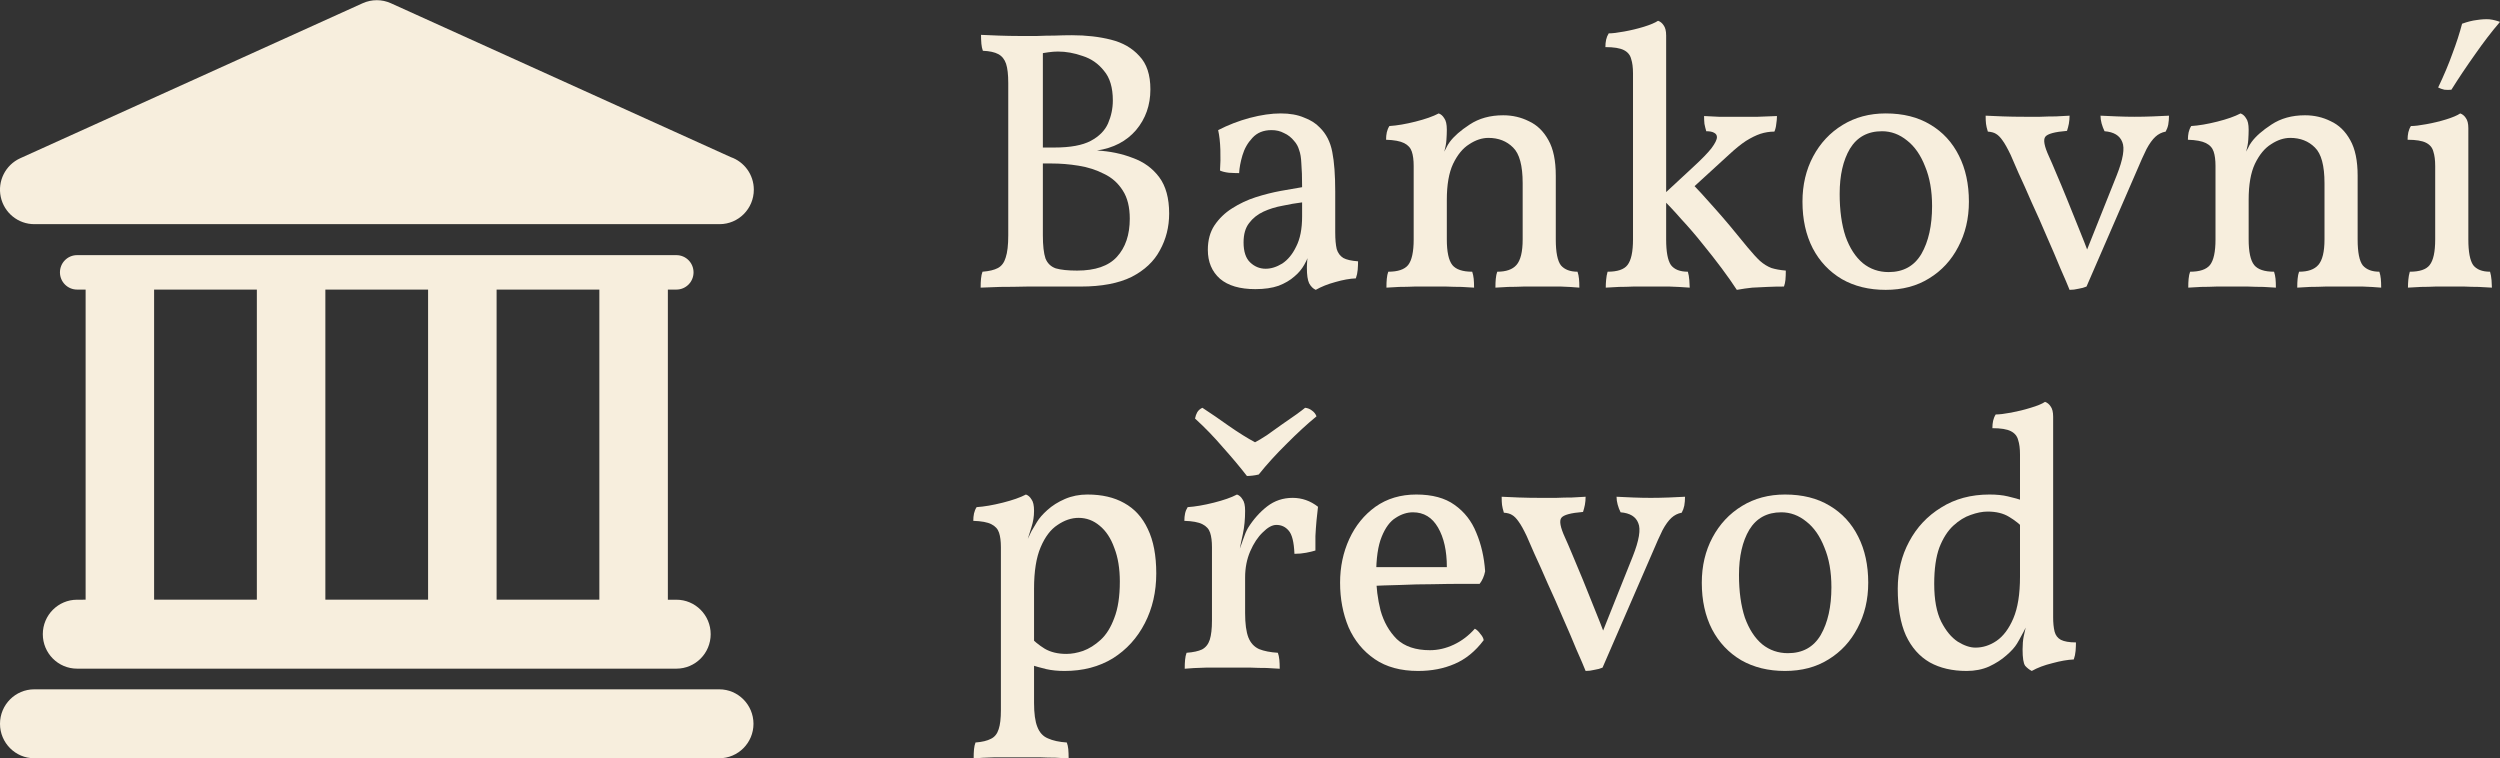
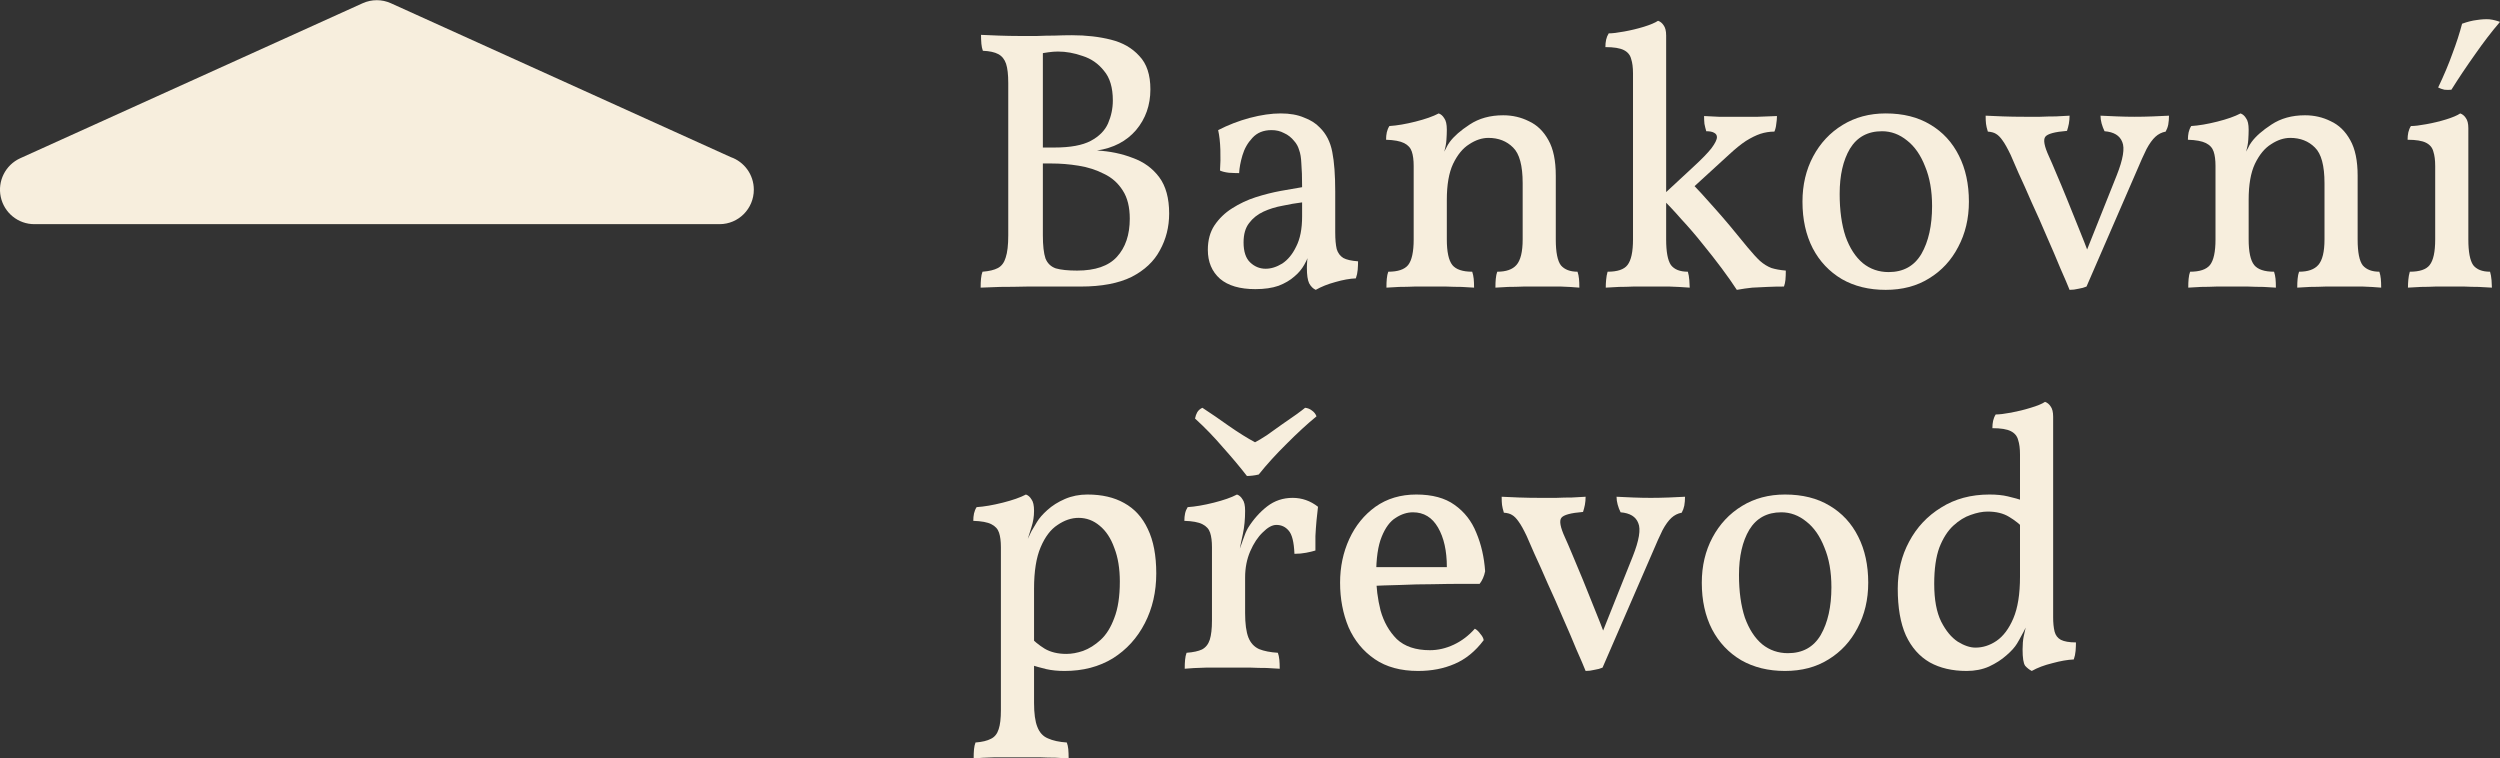
<svg xmlns="http://www.w3.org/2000/svg" width="89" height="27" viewBox="0 0 89 27" fill="none">
  <rect x="0" y="0" width="89" height="27" fill="#333333" stroke="none" />
  <g clip-path="url(#clip0_630_200)">
-     <path d="M25.605 24.54H1.22C0.546 24.54 0 25.089 0 25.767C0 26.444 0.546 26.994 1.22 26.994H25.604C26.278 26.994 26.824 26.444 26.824 25.767C26.823 25.089 26.277 24.54 25.605 24.54Z" fill="#F7EEDD" />
-     <path d="M2.744 21.35C2.07 21.35 1.524 21.899 1.524 22.577C1.524 23.255 2.07 23.804 2.744 23.804H24.08C24.754 23.804 25.3 23.255 25.3 22.577C25.3 21.899 24.754 21.35 24.08 21.35H23.776V10.309H24.08C24.418 10.309 24.69 10.034 24.69 9.696C24.69 9.357 24.417 9.083 24.08 9.083H2.744C2.407 9.083 2.134 9.357 2.134 9.696C2.134 10.034 2.407 10.309 2.744 10.309H3.048V21.349L2.744 21.35ZM21.337 10.309V21.349H17.679V10.309H21.337ZM15.24 10.309V21.349H11.583V10.309H15.24ZM5.486 10.309H9.144V21.349H5.486V10.309Z" fill="#F7EEDD" />
    <path d="M1.22 7.98H25.604C25.608 7.98 25.613 7.98 25.616 7.98C26.291 7.98 26.836 7.431 26.836 6.753C26.836 6.214 26.491 5.757 26.012 5.592L13.913 0.114C13.595 -0.029 13.232 -0.029 12.913 0.114L0.719 5.634C0.195 5.872 -0.094 6.445 0.027 7.011C0.148 7.576 0.645 7.98 1.22 7.98Z" fill="#F7EEDD" />
  </g>
  <path d="M34.924 1.241C35.099 1.25 35.309 1.259 35.553 1.267C35.807 1.276 36.051 1.281 36.287 1.281C36.497 1.281 36.707 1.281 36.917 1.281C37.126 1.272 37.336 1.267 37.546 1.267C37.755 1.259 37.961 1.254 38.162 1.254C38.669 1.254 39.132 1.307 39.551 1.413C39.971 1.518 40.307 1.712 40.56 1.993C40.823 2.266 40.954 2.662 40.954 3.181C40.954 3.744 40.783 4.228 40.443 4.632C40.102 5.028 39.639 5.27 39.053 5.358C39.516 5.384 39.94 5.472 40.325 5.622C40.718 5.763 41.032 5.991 41.268 6.308C41.504 6.625 41.622 7.056 41.622 7.601C41.622 8.076 41.513 8.512 41.294 8.907C41.085 9.303 40.748 9.62 40.285 9.858C39.822 10.086 39.219 10.201 38.476 10.201C38.232 10.201 37.939 10.201 37.598 10.201C37.266 10.201 36.925 10.201 36.576 10.201C36.226 10.209 35.903 10.214 35.606 10.214C35.309 10.223 35.077 10.231 34.911 10.24C34.911 10.117 34.915 10.011 34.924 9.924C34.933 9.827 34.95 9.743 34.977 9.673C35.213 9.655 35.396 9.611 35.527 9.541C35.658 9.47 35.75 9.347 35.802 9.171C35.864 8.987 35.894 8.723 35.894 8.38V2.956C35.894 2.657 35.868 2.429 35.816 2.27C35.763 2.112 35.671 1.998 35.54 1.927C35.409 1.857 35.226 1.817 34.99 1.808C34.964 1.738 34.946 1.655 34.937 1.558C34.929 1.452 34.924 1.347 34.924 1.241ZM37.126 1.743V8.38C37.126 8.74 37.157 9.013 37.218 9.198C37.288 9.374 37.41 9.492 37.585 9.554C37.769 9.607 38.022 9.633 38.345 9.633C38.992 9.633 39.464 9.47 39.761 9.145C40.067 8.811 40.22 8.358 40.22 7.786C40.22 7.372 40.137 7.038 39.971 6.783C39.805 6.519 39.582 6.321 39.302 6.189C39.031 6.049 38.73 5.952 38.398 5.899C38.074 5.846 37.751 5.82 37.428 5.82H36.969V5.252H37.533C38.101 5.252 38.533 5.173 38.83 5.015C39.127 4.857 39.333 4.65 39.446 4.395C39.56 4.131 39.617 3.858 39.617 3.577C39.617 3.119 39.512 2.767 39.302 2.521C39.101 2.266 38.848 2.09 38.542 1.993C38.245 1.888 37.952 1.835 37.664 1.835C37.55 1.835 37.437 1.844 37.323 1.861C37.218 1.87 37.091 1.896 36.943 1.94L37.126 1.743Z" fill="#F7EEDD" />
  <path d="M46.84 10.319C46.744 10.275 46.665 10.196 46.604 10.082C46.551 9.968 46.525 9.787 46.525 9.541C46.525 9.462 46.529 9.369 46.538 9.264C46.547 9.149 46.564 9.048 46.591 8.96H46.617C46.591 9.101 46.529 9.255 46.433 9.422C46.346 9.58 46.228 9.721 46.079 9.844C45.931 9.976 45.743 10.086 45.516 10.174C45.289 10.253 45.013 10.293 44.69 10.293C44.139 10.293 43.72 10.17 43.432 9.924C43.143 9.668 42.999 9.325 42.999 8.894C42.999 8.551 43.078 8.261 43.235 8.023C43.401 7.777 43.611 7.575 43.864 7.416C44.126 7.249 44.406 7.117 44.703 7.021C45.009 6.924 45.306 6.849 45.594 6.796C45.883 6.743 46.136 6.699 46.355 6.664C46.355 6.304 46.346 6.022 46.328 5.82C46.32 5.617 46.294 5.459 46.25 5.345C46.215 5.222 46.158 5.116 46.079 5.028C45.975 4.896 45.852 4.799 45.712 4.738C45.581 4.667 45.433 4.632 45.267 4.632C44.978 4.632 44.751 4.725 44.585 4.909C44.419 5.085 44.301 5.292 44.231 5.53C44.161 5.767 44.122 5.978 44.113 6.163C44.017 6.163 43.895 6.159 43.746 6.15C43.606 6.132 43.502 6.106 43.432 6.071C43.449 5.851 43.453 5.604 43.445 5.332C43.436 5.059 43.41 4.826 43.366 4.632C43.724 4.448 44.1 4.302 44.493 4.197C44.895 4.091 45.262 4.038 45.594 4.038C45.918 4.038 46.193 4.087 46.42 4.184C46.656 4.272 46.844 4.39 46.984 4.54C47.211 4.76 47.36 5.05 47.429 5.411C47.499 5.763 47.534 6.233 47.534 6.823V8.274C47.534 8.52 47.552 8.718 47.587 8.868C47.63 9.009 47.709 9.114 47.823 9.185C47.936 9.246 48.111 9.286 48.347 9.303C48.347 9.391 48.343 9.492 48.334 9.607C48.325 9.712 48.303 9.814 48.268 9.91C48.05 9.919 47.805 9.963 47.534 10.042C47.272 10.113 47.041 10.205 46.84 10.319ZM45.057 9.567C45.249 9.567 45.446 9.506 45.647 9.383C45.848 9.251 46.014 9.048 46.145 8.776C46.285 8.503 46.355 8.147 46.355 7.707V7.205C46.136 7.232 45.905 7.271 45.66 7.324C45.415 7.368 45.188 7.438 44.978 7.535C44.769 7.632 44.598 7.768 44.467 7.944C44.336 8.111 44.271 8.34 44.271 8.63C44.271 8.956 44.349 9.193 44.507 9.343C44.664 9.492 44.847 9.567 45.057 9.567Z" fill="#F7EEDD" />
  <path d="M50.327 7.377V5.912C50.327 5.701 50.305 5.53 50.261 5.398C50.218 5.266 50.126 5.164 49.986 5.094C49.846 5.024 49.632 4.984 49.344 4.975C49.344 4.879 49.353 4.791 49.37 4.711C49.388 4.632 49.418 4.557 49.462 4.487C49.733 4.47 50.043 4.417 50.392 4.329C50.742 4.241 51.017 4.144 51.218 4.038C51.297 4.065 51.362 4.122 51.415 4.21C51.476 4.289 51.507 4.426 51.507 4.619L50.327 7.377ZM55.386 8.525C55.386 8.982 55.448 9.29 55.57 9.448C55.701 9.598 55.898 9.673 56.16 9.673C56.186 9.752 56.204 9.836 56.212 9.924C56.221 10.011 56.225 10.117 56.225 10.24C56.033 10.223 55.815 10.209 55.57 10.201C55.325 10.201 55.068 10.201 54.797 10.201C54.622 10.201 54.438 10.201 54.246 10.201C54.054 10.209 53.87 10.214 53.696 10.214C53.53 10.223 53.377 10.231 53.237 10.24C53.237 10.117 53.241 10.011 53.25 9.924C53.259 9.827 53.276 9.743 53.302 9.673C53.617 9.673 53.844 9.594 53.984 9.435C54.133 9.268 54.207 8.965 54.207 8.525V6.519C54.207 5.895 54.093 5.472 53.866 5.252C53.639 5.024 53.346 4.909 52.988 4.909C52.761 4.909 52.533 4.984 52.306 5.134C52.079 5.274 51.887 5.508 51.73 5.833C51.581 6.15 51.507 6.576 51.507 7.113V8.525C51.507 8.965 51.572 9.268 51.703 9.435C51.834 9.594 52.07 9.673 52.411 9.673C52.437 9.752 52.455 9.836 52.464 9.924C52.472 10.011 52.477 10.117 52.477 10.24C52.354 10.231 52.206 10.223 52.031 10.214C51.856 10.214 51.673 10.209 51.48 10.201C51.288 10.201 51.1 10.201 50.917 10.201C50.742 10.201 50.559 10.201 50.366 10.201C50.174 10.209 49.99 10.214 49.816 10.214C49.641 10.223 49.488 10.231 49.357 10.24C49.357 10.117 49.361 10.011 49.37 9.924C49.379 9.827 49.396 9.743 49.422 9.673C49.763 9.673 49.999 9.594 50.13 9.435C50.261 9.268 50.327 8.965 50.327 8.525V5.912L51.507 4.619C51.507 4.725 51.502 4.843 51.493 4.975C51.485 5.107 51.459 5.248 51.415 5.398C51.441 5.354 51.467 5.305 51.493 5.252C51.52 5.191 51.559 5.125 51.611 5.054C51.76 4.852 51.996 4.645 52.319 4.434C52.651 4.214 53.049 4.104 53.512 4.104C53.844 4.104 54.15 4.175 54.43 4.316C54.718 4.448 54.95 4.672 55.124 4.989C55.299 5.296 55.386 5.719 55.386 6.255V8.525Z" fill="#F7EEDD" />
-   <path d="M57.165 10.24C57.165 10.152 57.169 10.06 57.178 9.963C57.187 9.858 57.204 9.761 57.23 9.673C57.58 9.673 57.816 9.594 57.938 9.435C58.069 9.268 58.135 8.965 58.135 8.525V2.613C58.135 2.402 58.113 2.231 58.069 2.099C58.034 1.958 57.947 1.852 57.807 1.782C57.667 1.712 57.449 1.677 57.152 1.677C57.152 1.58 57.161 1.492 57.178 1.413C57.196 1.333 57.226 1.259 57.27 1.188C57.401 1.188 57.584 1.166 57.82 1.122C58.065 1.078 58.301 1.021 58.528 0.951C58.755 0.88 58.921 0.81 59.026 0.74C59.105 0.766 59.17 0.819 59.223 0.898C59.284 0.977 59.315 1.1 59.315 1.267V8.525C59.315 8.965 59.371 9.268 59.485 9.435C59.607 9.594 59.808 9.673 60.088 9.673C60.114 9.761 60.132 9.862 60.14 9.976C60.149 10.091 60.154 10.179 60.154 10.24C59.926 10.223 59.686 10.209 59.433 10.201C59.179 10.201 58.926 10.201 58.672 10.201C58.506 10.201 58.332 10.201 58.148 10.201C57.973 10.209 57.803 10.214 57.637 10.214C57.471 10.223 57.313 10.231 57.165 10.24ZM61.831 10.319C61.683 10.091 61.504 9.836 61.294 9.554C61.084 9.273 60.857 8.982 60.612 8.683C60.368 8.375 60.114 8.081 59.852 7.799C59.599 7.509 59.354 7.249 59.118 7.021L60.285 5.939C60.582 5.666 60.796 5.446 60.927 5.279C61.058 5.103 61.123 4.971 61.123 4.883C61.123 4.813 61.089 4.76 61.019 4.725C60.958 4.689 60.866 4.672 60.743 4.672C60.717 4.584 60.695 4.496 60.678 4.408C60.669 4.32 60.665 4.228 60.665 4.131C60.857 4.14 61.032 4.148 61.189 4.157C61.355 4.157 61.508 4.157 61.648 4.157C61.788 4.157 61.914 4.157 62.028 4.157C62.176 4.157 62.36 4.157 62.578 4.157C62.797 4.148 63.024 4.14 63.26 4.131C63.26 4.219 63.251 4.316 63.234 4.421C63.225 4.518 63.203 4.606 63.168 4.685C63.002 4.685 62.836 4.711 62.67 4.764C62.513 4.817 62.343 4.901 62.159 5.015C61.984 5.129 61.788 5.288 61.569 5.49L60.127 6.809L60.101 6.387C60.407 6.704 60.721 7.047 61.045 7.416C61.368 7.777 61.757 8.239 62.211 8.802C62.386 9.013 62.535 9.176 62.657 9.29C62.788 9.405 62.924 9.488 63.063 9.541C63.203 9.585 63.374 9.616 63.575 9.633C63.575 9.756 63.57 9.866 63.562 9.963C63.553 10.051 63.535 10.13 63.509 10.201C63.299 10.201 63.103 10.205 62.919 10.214C62.736 10.223 62.557 10.231 62.382 10.24C62.207 10.258 62.024 10.284 61.831 10.319Z" fill="#F7EEDD" />
+   <path d="M57.165 10.24C57.165 10.152 57.169 10.06 57.178 9.963C57.187 9.858 57.204 9.761 57.23 9.673C57.58 9.673 57.816 9.594 57.938 9.435C58.069 9.268 58.135 8.965 58.135 8.525V2.613C58.135 2.402 58.113 2.231 58.069 2.099C58.034 1.958 57.947 1.852 57.807 1.782C57.667 1.712 57.449 1.677 57.152 1.677C57.152 1.58 57.161 1.492 57.178 1.413C57.196 1.333 57.226 1.259 57.27 1.188C57.401 1.188 57.584 1.166 57.82 1.122C58.065 1.078 58.301 1.021 58.528 0.951C58.755 0.88 58.921 0.81 59.026 0.74C59.105 0.766 59.17 0.819 59.223 0.898C59.284 0.977 59.315 1.1 59.315 1.267V8.525C59.315 8.965 59.371 9.268 59.485 9.435C59.607 9.594 59.808 9.673 60.088 9.673C60.114 9.761 60.132 9.862 60.14 9.976C60.149 10.091 60.154 10.179 60.154 10.24C59.926 10.223 59.686 10.209 59.433 10.201C58.506 10.201 58.332 10.201 58.148 10.201C57.973 10.209 57.803 10.214 57.637 10.214C57.471 10.223 57.313 10.231 57.165 10.24ZM61.831 10.319C61.683 10.091 61.504 9.836 61.294 9.554C61.084 9.273 60.857 8.982 60.612 8.683C60.368 8.375 60.114 8.081 59.852 7.799C59.599 7.509 59.354 7.249 59.118 7.021L60.285 5.939C60.582 5.666 60.796 5.446 60.927 5.279C61.058 5.103 61.123 4.971 61.123 4.883C61.123 4.813 61.089 4.76 61.019 4.725C60.958 4.689 60.866 4.672 60.743 4.672C60.717 4.584 60.695 4.496 60.678 4.408C60.669 4.32 60.665 4.228 60.665 4.131C60.857 4.14 61.032 4.148 61.189 4.157C61.355 4.157 61.508 4.157 61.648 4.157C61.788 4.157 61.914 4.157 62.028 4.157C62.176 4.157 62.36 4.157 62.578 4.157C62.797 4.148 63.024 4.14 63.26 4.131C63.26 4.219 63.251 4.316 63.234 4.421C63.225 4.518 63.203 4.606 63.168 4.685C63.002 4.685 62.836 4.711 62.67 4.764C62.513 4.817 62.343 4.901 62.159 5.015C61.984 5.129 61.788 5.288 61.569 5.49L60.127 6.809L60.101 6.387C60.407 6.704 60.721 7.047 61.045 7.416C61.368 7.777 61.757 8.239 62.211 8.802C62.386 9.013 62.535 9.176 62.657 9.29C62.788 9.405 62.924 9.488 63.063 9.541C63.203 9.585 63.374 9.616 63.575 9.633C63.575 9.756 63.57 9.866 63.562 9.963C63.553 10.051 63.535 10.13 63.509 10.201C63.299 10.201 63.103 10.205 62.919 10.214C62.736 10.223 62.557 10.231 62.382 10.24C62.207 10.258 62.024 10.284 61.831 10.319Z" fill="#F7EEDD" />
  <path d="M67.13 10.319C66.536 10.319 66.016 10.192 65.571 9.937C65.125 9.673 64.78 9.308 64.535 8.842C64.29 8.366 64.168 7.812 64.168 7.179C64.168 6.581 64.295 6.044 64.548 5.569C64.802 5.094 65.151 4.72 65.597 4.448C66.043 4.175 66.554 4.038 67.13 4.038C67.751 4.038 68.279 4.17 68.716 4.434C69.162 4.698 69.503 5.068 69.739 5.543C69.975 6.009 70.093 6.554 70.093 7.179C70.093 7.777 69.966 8.314 69.713 8.789C69.468 9.264 69.123 9.638 68.677 9.91C68.24 10.183 67.725 10.319 67.13 10.319ZM67.235 9.686C67.76 9.686 68.148 9.47 68.402 9.039C68.655 8.6 68.782 8.032 68.782 7.337C68.782 6.792 68.699 6.321 68.533 5.925C68.376 5.521 68.162 5.213 67.891 5.002C67.62 4.782 67.323 4.672 66.999 4.672C66.493 4.672 66.112 4.879 65.859 5.292C65.614 5.705 65.492 6.242 65.492 6.902C65.492 7.491 65.562 7.997 65.702 8.419C65.85 8.833 66.056 9.149 66.318 9.369C66.58 9.58 66.886 9.686 67.235 9.686Z" fill="#F7EEDD" />
  <path d="M73.677 10.319C73.607 10.143 73.498 9.888 73.35 9.554C73.21 9.211 73.048 8.833 72.865 8.419C72.69 8.006 72.511 7.601 72.327 7.205C72.152 6.801 71.995 6.449 71.855 6.15C71.724 5.842 71.632 5.631 71.58 5.516C71.466 5.279 71.37 5.107 71.292 5.002C71.213 4.887 71.134 4.808 71.056 4.764C70.986 4.72 70.89 4.694 70.767 4.685C70.732 4.571 70.71 4.478 70.702 4.408C70.693 4.338 70.689 4.241 70.689 4.118C70.872 4.126 71.078 4.135 71.305 4.144C71.541 4.153 71.794 4.157 72.065 4.157C72.248 4.157 72.436 4.157 72.629 4.157C72.829 4.148 73.017 4.144 73.192 4.144C73.376 4.135 73.537 4.126 73.677 4.118C73.677 4.214 73.668 4.311 73.651 4.408C73.633 4.496 73.612 4.579 73.585 4.659C73.148 4.694 72.891 4.764 72.812 4.87C72.733 4.975 72.777 5.208 72.943 5.569C73.004 5.701 73.092 5.903 73.205 6.176C73.319 6.44 73.446 6.743 73.585 7.087C73.725 7.43 73.865 7.777 74.005 8.129C74.145 8.472 74.267 8.784 74.372 9.066H74.228C74.455 8.494 74.66 7.979 74.844 7.522C75.027 7.065 75.198 6.638 75.355 6.242C75.582 5.67 75.648 5.274 75.552 5.054C75.464 4.826 75.254 4.698 74.922 4.672C74.879 4.584 74.844 4.492 74.817 4.395C74.791 4.298 74.778 4.206 74.778 4.118C74.953 4.126 75.15 4.135 75.368 4.144C75.587 4.153 75.796 4.157 75.997 4.157C76.198 4.157 76.412 4.153 76.639 4.144C76.867 4.135 77.059 4.126 77.216 4.118C77.216 4.232 77.207 4.338 77.19 4.434C77.173 4.522 77.142 4.606 77.098 4.685C76.959 4.711 76.836 4.773 76.731 4.87C76.626 4.967 76.522 5.112 76.417 5.305C76.321 5.499 76.198 5.771 76.05 6.123L74.28 10.201C74.201 10.236 74.105 10.262 73.992 10.28C73.887 10.306 73.782 10.319 73.677 10.319Z" fill="#F7EEDD" />
  <path d="M78.872 7.377V5.912C78.872 5.701 78.85 5.53 78.806 5.398C78.763 5.266 78.671 5.164 78.531 5.094C78.391 5.024 78.177 4.984 77.889 4.975C77.889 4.879 77.898 4.791 77.915 4.711C77.933 4.632 77.963 4.557 78.007 4.487C78.278 4.47 78.588 4.417 78.938 4.329C79.287 4.241 79.562 4.144 79.763 4.038C79.842 4.065 79.907 4.122 79.96 4.21C80.021 4.289 80.052 4.426 80.052 4.619L78.872 7.377ZM83.932 8.525C83.932 8.982 83.993 9.29 84.115 9.448C84.246 9.598 84.443 9.673 84.705 9.673C84.731 9.752 84.749 9.836 84.757 9.924C84.766 10.011 84.77 10.117 84.77 10.24C84.578 10.223 84.36 10.209 84.115 10.201C83.87 10.201 83.613 10.201 83.342 10.201C83.167 10.201 82.984 10.201 82.791 10.201C82.599 10.209 82.415 10.214 82.241 10.214C82.075 10.223 81.922 10.231 81.782 10.24C81.782 10.117 81.786 10.011 81.795 9.924C81.804 9.827 81.821 9.743 81.847 9.673C82.162 9.673 82.389 9.594 82.529 9.435C82.678 9.268 82.752 8.965 82.752 8.525V6.519C82.752 5.895 82.638 5.472 82.411 5.252C82.184 5.024 81.891 4.909 81.533 4.909C81.306 4.909 81.079 4.984 80.851 5.134C80.624 5.274 80.432 5.508 80.275 5.833C80.126 6.15 80.052 6.576 80.052 7.113V8.525C80.052 8.965 80.117 9.268 80.248 9.435C80.379 9.594 80.615 9.673 80.956 9.673C80.982 9.752 81 9.836 81.009 9.924C81.017 10.011 81.022 10.117 81.022 10.24C80.899 10.231 80.751 10.223 80.576 10.214C80.401 10.214 80.218 10.209 80.025 10.201C79.833 10.201 79.645 10.201 79.462 10.201C79.287 10.201 79.104 10.201 78.911 10.201C78.719 10.209 78.536 10.214 78.361 10.214C78.186 10.223 78.033 10.231 77.902 10.24C77.902 10.117 77.906 10.011 77.915 9.924C77.924 9.827 77.941 9.743 77.968 9.673C78.308 9.673 78.544 9.594 78.675 9.435C78.806 9.268 78.872 8.965 78.872 8.525V5.912L80.052 4.619C80.052 4.725 80.047 4.843 80.039 4.975C80.03 5.107 80.004 5.248 79.96 5.398C79.986 5.354 80.012 5.305 80.039 5.252C80.065 5.191 80.104 5.125 80.157 5.054C80.305 4.852 80.541 4.645 80.864 4.434C81.197 4.214 81.594 4.104 82.057 4.104C82.389 4.104 82.695 4.175 82.975 4.316C83.263 4.448 83.495 4.672 83.669 4.989C83.844 5.296 83.932 5.719 83.932 6.255V8.525Z" fill="#F7EEDD" />
  <path d="M85.723 10.24C85.723 10.152 85.728 10.06 85.736 9.963C85.745 9.858 85.763 9.761 85.789 9.673C86.138 9.673 86.374 9.594 86.496 9.435C86.628 9.268 86.693 8.965 86.693 8.525V5.912C86.693 5.701 86.671 5.53 86.628 5.398C86.593 5.257 86.505 5.151 86.365 5.081C86.226 5.011 86.007 4.975 85.71 4.975C85.71 4.879 85.719 4.791 85.736 4.711C85.754 4.632 85.784 4.557 85.828 4.487C85.959 4.487 86.143 4.465 86.379 4.421C86.623 4.377 86.859 4.32 87.086 4.25C87.314 4.179 87.48 4.109 87.584 4.038C87.663 4.065 87.729 4.118 87.781 4.197C87.842 4.276 87.873 4.399 87.873 4.566V8.525C87.873 8.965 87.93 9.268 88.043 9.435C88.165 9.594 88.367 9.673 88.646 9.673C88.672 9.761 88.69 9.862 88.699 9.976C88.707 10.091 88.712 10.179 88.712 10.24C88.563 10.231 88.406 10.223 88.24 10.214C88.074 10.214 87.903 10.209 87.729 10.201C87.563 10.201 87.397 10.201 87.231 10.201C87.064 10.201 86.89 10.201 86.706 10.201C86.531 10.209 86.361 10.214 86.195 10.214C86.029 10.223 85.872 10.231 85.723 10.24ZM87.27 3.194C87.191 3.203 87.108 3.203 87.021 3.194C86.942 3.176 86.868 3.15 86.798 3.115C87.008 2.675 87.178 2.27 87.309 1.901C87.449 1.531 87.563 1.18 87.65 0.845C87.842 0.775 88.017 0.731 88.174 0.713C88.34 0.687 88.489 0.678 88.62 0.687C88.699 0.696 88.769 0.709 88.83 0.726C88.9 0.744 88.956 0.762 89 0.779C88.712 1.114 88.415 1.501 88.109 1.94C87.803 2.371 87.523 2.789 87.27 3.194Z" fill="#F7EEDD" />
  <path d="M34.662 27C34.662 26.877 34.666 26.767 34.675 26.67C34.684 26.582 34.701 26.503 34.728 26.433C34.964 26.415 35.147 26.371 35.278 26.301C35.409 26.239 35.501 26.125 35.553 25.958C35.606 25.799 35.632 25.575 35.632 25.285V19.479C35.632 19.268 35.61 19.096 35.566 18.964C35.523 18.832 35.431 18.731 35.291 18.661C35.151 18.59 34.937 18.551 34.649 18.542C34.649 18.445 34.658 18.357 34.675 18.278C34.693 18.199 34.723 18.124 34.767 18.054C35.038 18.036 35.348 17.983 35.697 17.895C36.047 17.807 36.322 17.711 36.523 17.605C36.602 17.631 36.667 17.689 36.72 17.777C36.781 17.856 36.812 17.992 36.812 18.186C36.812 18.388 36.781 18.581 36.72 18.766C36.667 18.942 36.593 19.18 36.497 19.479L36.812 19.73V25.021C36.812 25.399 36.851 25.685 36.93 25.878C37.008 26.081 37.135 26.217 37.31 26.288C37.485 26.367 37.707 26.415 37.978 26.433C38.005 26.503 38.022 26.582 38.031 26.67C38.039 26.767 38.044 26.877 38.044 27C37.913 26.991 37.755 26.983 37.572 26.974C37.397 26.974 37.209 26.969 37.008 26.96C36.807 26.96 36.602 26.96 36.392 26.96C36.086 26.96 35.763 26.96 35.422 26.96C35.09 26.969 34.837 26.983 34.662 27ZM37.9 23.886C37.655 23.886 37.437 23.864 37.244 23.82C37.061 23.776 36.855 23.719 36.628 23.648V22.632C36.803 22.817 36.991 22.971 37.192 23.094C37.401 23.217 37.659 23.279 37.965 23.279C38.149 23.279 38.345 23.244 38.555 23.173C38.773 23.094 38.983 22.962 39.184 22.778C39.385 22.593 39.547 22.333 39.669 21.999C39.8 21.665 39.866 21.234 39.866 20.706C39.866 20.24 39.8 19.84 39.669 19.505C39.547 19.162 39.372 18.898 39.145 18.713C38.926 18.529 38.677 18.436 38.398 18.436C38.144 18.436 37.895 18.52 37.651 18.687C37.406 18.845 37.205 19.109 37.048 19.479C36.89 19.848 36.812 20.341 36.812 20.957L36.432 19.558C36.545 19.276 36.641 19.061 36.72 18.911C36.807 18.762 36.873 18.652 36.917 18.581C36.995 18.45 37.117 18.309 37.284 18.159C37.458 18.001 37.668 17.869 37.913 17.763C38.157 17.658 38.424 17.605 38.712 17.605C39.228 17.605 39.665 17.706 40.023 17.909C40.39 18.111 40.67 18.419 40.862 18.832C41.063 19.246 41.163 19.773 41.163 20.416C41.163 21.067 41.028 21.656 40.757 22.184C40.486 22.712 40.106 23.13 39.617 23.437C39.127 23.736 38.555 23.886 37.9 23.886Z" fill="#F7EEDD" />
  <path d="M44.326 21.828C44.326 22.206 44.365 22.496 44.444 22.698C44.522 22.892 44.649 23.028 44.824 23.108C44.998 23.178 45.221 23.222 45.492 23.239C45.518 23.31 45.536 23.393 45.545 23.49C45.553 23.578 45.558 23.684 45.558 23.807C45.427 23.798 45.269 23.789 45.086 23.78C44.911 23.78 44.723 23.776 44.522 23.767C44.321 23.767 44.116 23.767 43.906 23.767C43.6 23.767 43.277 23.767 42.936 23.767C42.604 23.776 42.351 23.789 42.176 23.807C42.176 23.684 42.18 23.578 42.189 23.49C42.198 23.393 42.215 23.31 42.242 23.239C42.477 23.222 42.661 23.182 42.792 23.121C42.923 23.05 43.015 22.936 43.067 22.778C43.12 22.61 43.146 22.382 43.146 22.091V20.772H44.326V21.828ZM44.326 19.901V20.944H43.146V19.479L44.326 18.186C44.326 18.485 44.299 18.758 44.247 19.004C44.194 19.241 44.146 19.479 44.103 19.716L44.326 19.901ZM44.037 19.796C44.133 19.549 44.208 19.347 44.26 19.189C44.312 19.03 44.369 18.898 44.43 18.793C44.623 18.485 44.85 18.23 45.112 18.027C45.374 17.825 45.676 17.724 46.017 17.724C46.349 17.724 46.65 17.829 46.921 18.041C46.903 18.181 46.886 18.344 46.868 18.529C46.851 18.713 46.838 18.898 46.829 19.083C46.829 19.268 46.829 19.439 46.829 19.598C46.751 19.624 46.641 19.65 46.502 19.677C46.37 19.703 46.231 19.716 46.082 19.716C46.065 19.294 45.995 19.017 45.872 18.885C45.759 18.753 45.614 18.687 45.44 18.687C45.291 18.687 45.13 18.775 44.955 18.951C44.78 19.118 44.631 19.342 44.509 19.624C44.387 19.905 44.326 20.218 44.326 20.561L44.037 19.796ZM43.146 20.944V19.479C43.146 19.268 43.124 19.096 43.08 18.964C43.037 18.832 42.945 18.731 42.805 18.661C42.665 18.59 42.451 18.551 42.163 18.542C42.163 18.445 42.172 18.357 42.189 18.278C42.206 18.199 42.237 18.124 42.281 18.054C42.552 18.036 42.862 17.983 43.211 17.895C43.561 17.807 43.836 17.711 44.037 17.605C44.116 17.631 44.181 17.689 44.234 17.777C44.295 17.856 44.326 17.992 44.326 18.186L43.146 20.944ZM44.391 16.945C44.146 16.629 43.862 16.29 43.539 15.929C43.224 15.56 42.892 15.217 42.543 14.9C42.56 14.812 42.587 14.737 42.622 14.676C42.665 14.605 42.726 14.553 42.805 14.517C43.102 14.711 43.417 14.927 43.749 15.164C44.09 15.402 44.4 15.595 44.679 15.745C44.784 15.692 44.924 15.608 45.099 15.494C45.274 15.371 45.453 15.243 45.636 15.111C45.829 14.979 45.999 14.861 46.148 14.755C46.305 14.641 46.41 14.561 46.462 14.517C46.55 14.526 46.628 14.557 46.698 14.61C46.777 14.663 46.834 14.733 46.868 14.821C46.536 15.094 46.182 15.419 45.807 15.797C45.431 16.167 45.099 16.532 44.811 16.892C44.741 16.91 44.666 16.923 44.588 16.932C44.509 16.941 44.444 16.945 44.391 16.945Z" fill="#F7EEDD" />
  <path d="M50.486 23.886C49.865 23.886 49.349 23.745 48.939 23.464C48.528 23.182 48.218 22.804 48.008 22.329C47.807 21.845 47.707 21.317 47.707 20.745C47.707 20.183 47.816 19.663 48.034 19.189C48.253 18.713 48.563 18.331 48.965 18.041C49.376 17.75 49.861 17.605 50.42 17.605C50.988 17.605 51.442 17.728 51.783 17.974C52.133 18.221 52.391 18.551 52.556 18.964C52.731 19.378 52.836 19.835 52.871 20.337C52.836 20.512 52.771 20.662 52.675 20.785C52.526 20.785 52.303 20.785 52.006 20.785C51.709 20.785 51.372 20.79 50.997 20.798C50.621 20.798 50.236 20.807 49.843 20.825C49.45 20.834 49.079 20.847 48.729 20.864V20.191H51.508C51.508 19.611 51.403 19.14 51.193 18.779C50.984 18.419 50.687 18.238 50.302 18.238C50.092 18.238 49.887 18.304 49.686 18.436C49.485 18.559 49.319 18.784 49.188 19.109C49.057 19.426 48.991 19.879 48.991 20.468C48.991 20.899 49.044 21.322 49.148 21.735C49.262 22.14 49.454 22.479 49.725 22.751C50.005 23.015 50.398 23.147 50.905 23.147C51.193 23.147 51.477 23.081 51.757 22.949C52.037 22.817 52.286 22.628 52.504 22.382C52.574 22.417 52.639 22.479 52.701 22.567C52.771 22.646 52.81 22.72 52.819 22.791C52.522 23.187 52.176 23.468 51.783 23.635C51.399 23.802 50.966 23.886 50.486 23.886Z" fill="#F7EEDD" />
  <path d="M56.448 23.886C56.378 23.71 56.269 23.455 56.12 23.121C55.98 22.778 55.819 22.399 55.635 21.986C55.46 21.572 55.281 21.168 55.098 20.772C54.923 20.367 54.766 20.015 54.626 19.716C54.495 19.408 54.403 19.197 54.35 19.083C54.237 18.845 54.141 18.674 54.062 18.568C53.983 18.454 53.905 18.375 53.826 18.331C53.756 18.287 53.66 18.26 53.538 18.252C53.503 18.137 53.481 18.045 53.472 17.974C53.464 17.904 53.459 17.807 53.459 17.684C53.643 17.693 53.848 17.702 54.075 17.711C54.311 17.719 54.565 17.724 54.836 17.724C55.019 17.724 55.207 17.724 55.399 17.724C55.6 17.715 55.788 17.711 55.963 17.711C56.146 17.702 56.308 17.693 56.448 17.684C56.448 17.781 56.439 17.878 56.422 17.974C56.404 18.062 56.382 18.146 56.356 18.225C55.919 18.26 55.661 18.331 55.583 18.436C55.504 18.542 55.548 18.775 55.714 19.136C55.775 19.268 55.862 19.47 55.976 19.743C56.09 20.007 56.216 20.31 56.356 20.653C56.496 20.996 56.636 21.344 56.775 21.696C56.915 22.039 57.038 22.351 57.142 22.632H56.998C57.225 22.061 57.431 21.546 57.614 21.089C57.798 20.631 57.968 20.204 58.126 19.809C58.353 19.237 58.418 18.841 58.322 18.621C58.235 18.392 58.025 18.265 57.693 18.238C57.649 18.151 57.614 18.058 57.588 17.961C57.562 17.865 57.549 17.772 57.549 17.684C57.724 17.693 57.92 17.702 58.139 17.711C58.357 17.719 58.567 17.724 58.768 17.724C58.969 17.724 59.183 17.719 59.41 17.711C59.637 17.702 59.83 17.693 59.987 17.684C59.987 17.799 59.978 17.904 59.961 18.001C59.943 18.089 59.913 18.172 59.869 18.252C59.729 18.278 59.607 18.34 59.502 18.436C59.397 18.533 59.292 18.678 59.187 18.872C59.091 19.065 58.969 19.338 58.82 19.69L57.051 23.767C56.972 23.802 56.876 23.829 56.762 23.846C56.657 23.873 56.553 23.886 56.448 23.886Z" fill="#F7EEDD" />
  <path d="M63.546 23.886C62.952 23.886 62.432 23.758 61.986 23.503C61.541 23.239 61.196 22.874 60.951 22.408C60.706 21.933 60.584 21.379 60.584 20.745C60.584 20.147 60.711 19.611 60.964 19.136C61.218 18.661 61.567 18.287 62.013 18.014C62.458 17.741 62.969 17.605 63.546 17.605C64.167 17.605 64.695 17.737 65.132 18.001C65.578 18.265 65.919 18.634 66.155 19.109C66.391 19.576 66.509 20.121 66.509 20.745C66.509 21.344 66.382 21.88 66.129 22.355C65.884 22.83 65.539 23.204 65.093 23.477C64.656 23.75 64.141 23.886 63.546 23.886ZM63.651 23.253C64.175 23.253 64.564 23.037 64.818 22.606C65.071 22.166 65.198 21.599 65.198 20.904C65.198 20.358 65.115 19.888 64.949 19.492C64.791 19.087 64.577 18.779 64.306 18.568C64.036 18.348 63.739 18.238 63.415 18.238C62.908 18.238 62.528 18.445 62.275 18.859C62.03 19.272 61.908 19.809 61.908 20.468C61.908 21.058 61.978 21.564 62.117 21.986C62.266 22.399 62.471 22.716 62.734 22.936C62.996 23.147 63.302 23.253 63.651 23.253Z" fill="#F7EEDD" />
  <path d="M70.824 17.605C71.077 17.605 71.296 17.627 71.479 17.671C71.672 17.715 71.877 17.772 72.095 17.843V18.859C71.921 18.674 71.728 18.52 71.519 18.397C71.318 18.274 71.064 18.212 70.758 18.212C70.575 18.212 70.374 18.252 70.156 18.331C69.946 18.401 69.74 18.529 69.539 18.713C69.338 18.898 69.172 19.158 69.041 19.492C68.919 19.826 68.858 20.257 68.858 20.785C68.858 21.348 68.941 21.797 69.107 22.131C69.273 22.456 69.469 22.694 69.697 22.844C69.924 22.984 70.134 23.055 70.326 23.055C70.588 23.055 70.837 22.976 71.073 22.817C71.318 22.65 71.519 22.382 71.676 22.012C71.833 21.643 71.912 21.15 71.912 20.534L72.292 21.933C72.178 22.215 72.078 22.43 71.991 22.58C71.912 22.729 71.851 22.839 71.807 22.91C71.728 23.041 71.602 23.182 71.427 23.332C71.261 23.481 71.056 23.613 70.811 23.728C70.575 23.833 70.308 23.886 70.011 23.886C69.504 23.886 69.068 23.785 68.701 23.582C68.334 23.371 68.049 23.05 67.849 22.619C67.656 22.188 67.56 21.634 67.56 20.957C67.56 20.341 67.696 19.782 67.966 19.281C68.237 18.771 68.618 18.366 69.107 18.067C69.596 17.759 70.169 17.605 70.824 17.605ZM73.092 21.973C73.092 22.175 73.109 22.346 73.144 22.487C73.179 22.619 73.253 22.716 73.367 22.778C73.489 22.839 73.668 22.87 73.904 22.87C73.904 22.958 73.9 23.059 73.891 23.173C73.882 23.279 73.861 23.38 73.826 23.477C73.607 23.486 73.354 23.53 73.065 23.609C72.777 23.679 72.532 23.772 72.331 23.886C72.244 23.842 72.165 23.78 72.095 23.701C72.034 23.613 72.004 23.42 72.004 23.121C72.004 22.945 72.017 22.791 72.043 22.659C72.078 22.518 72.126 22.289 72.187 21.973H73.092ZM73.092 16.18V22.091H71.912V16.18H73.092ZM72.803 14.306C72.882 14.333 72.947 14.386 73 14.465C73.061 14.544 73.092 14.667 73.092 14.834V16.668H71.912V16.18C71.912 15.969 71.89 15.797 71.846 15.665C71.811 15.525 71.724 15.419 71.584 15.349C71.444 15.278 71.226 15.243 70.929 15.243C70.929 15.146 70.938 15.058 70.955 14.979C70.973 14.9 71.003 14.825 71.047 14.755C71.178 14.755 71.361 14.733 71.597 14.689C71.833 14.645 72.065 14.588 72.292 14.517C72.528 14.447 72.698 14.377 72.803 14.306Z" fill="#F7EEDD" />
  <defs>
    <clipPath id="clip0_630_200">
      <rect width="26.836" height="27" fill="white" />
    </clipPath>
  </defs>
</svg>